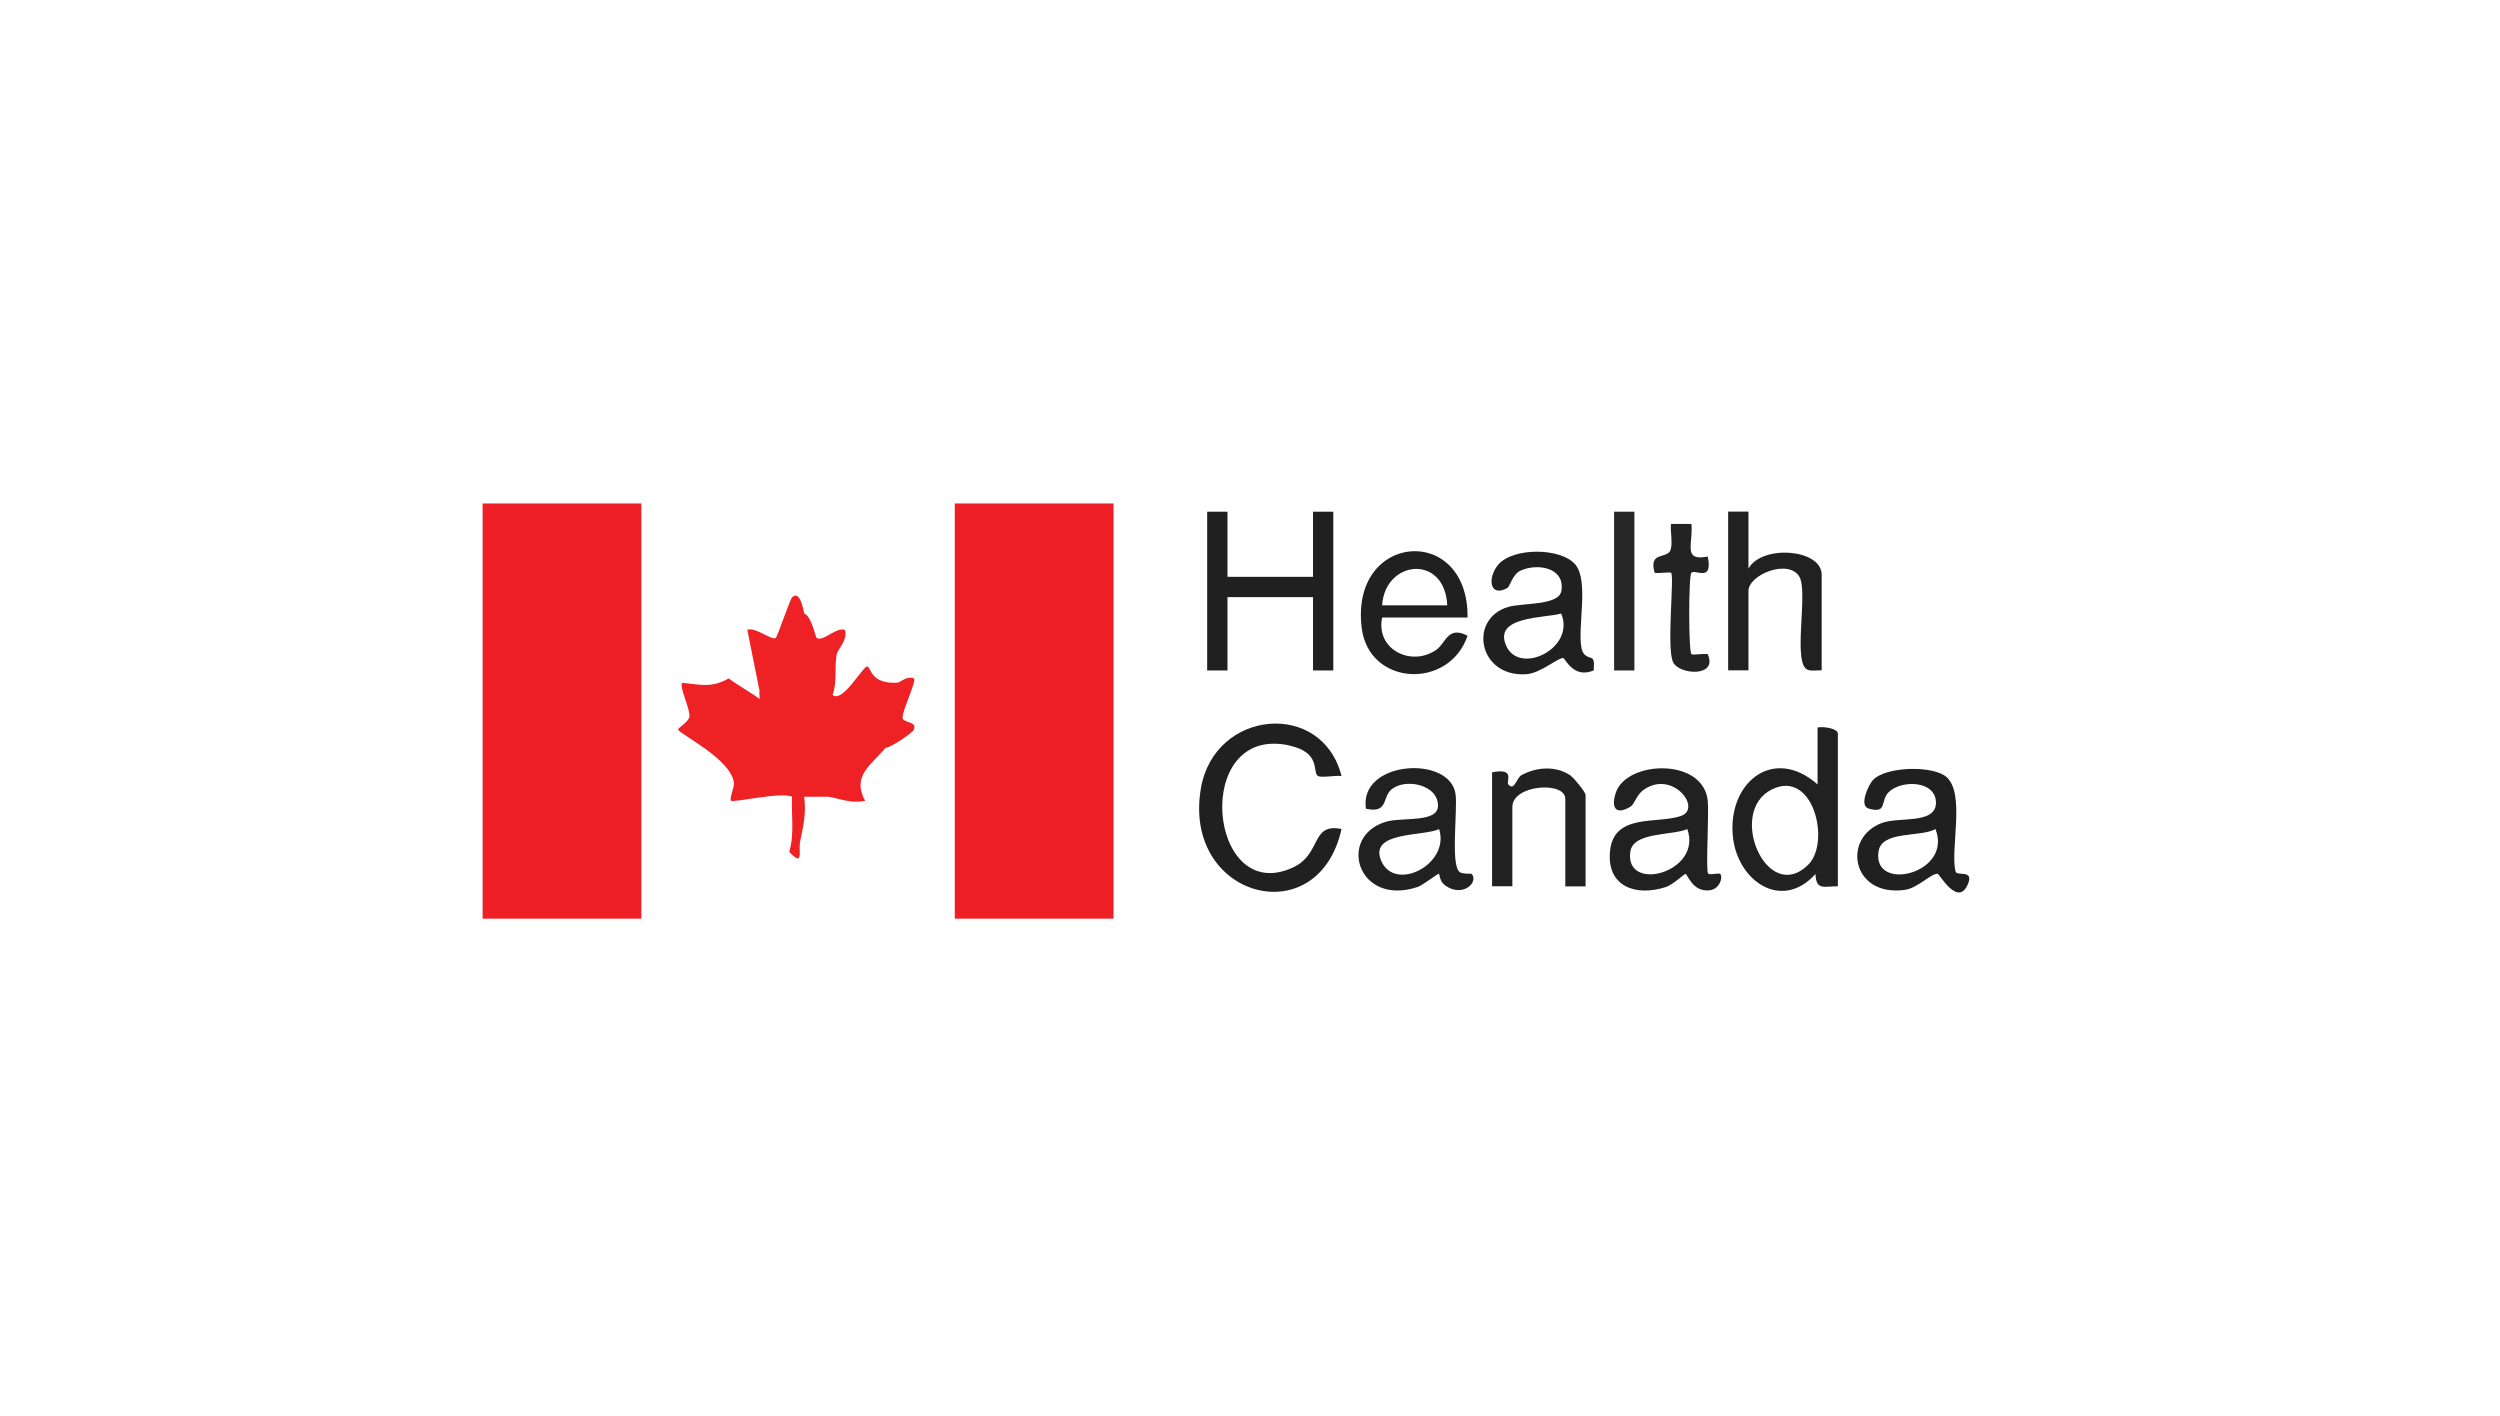
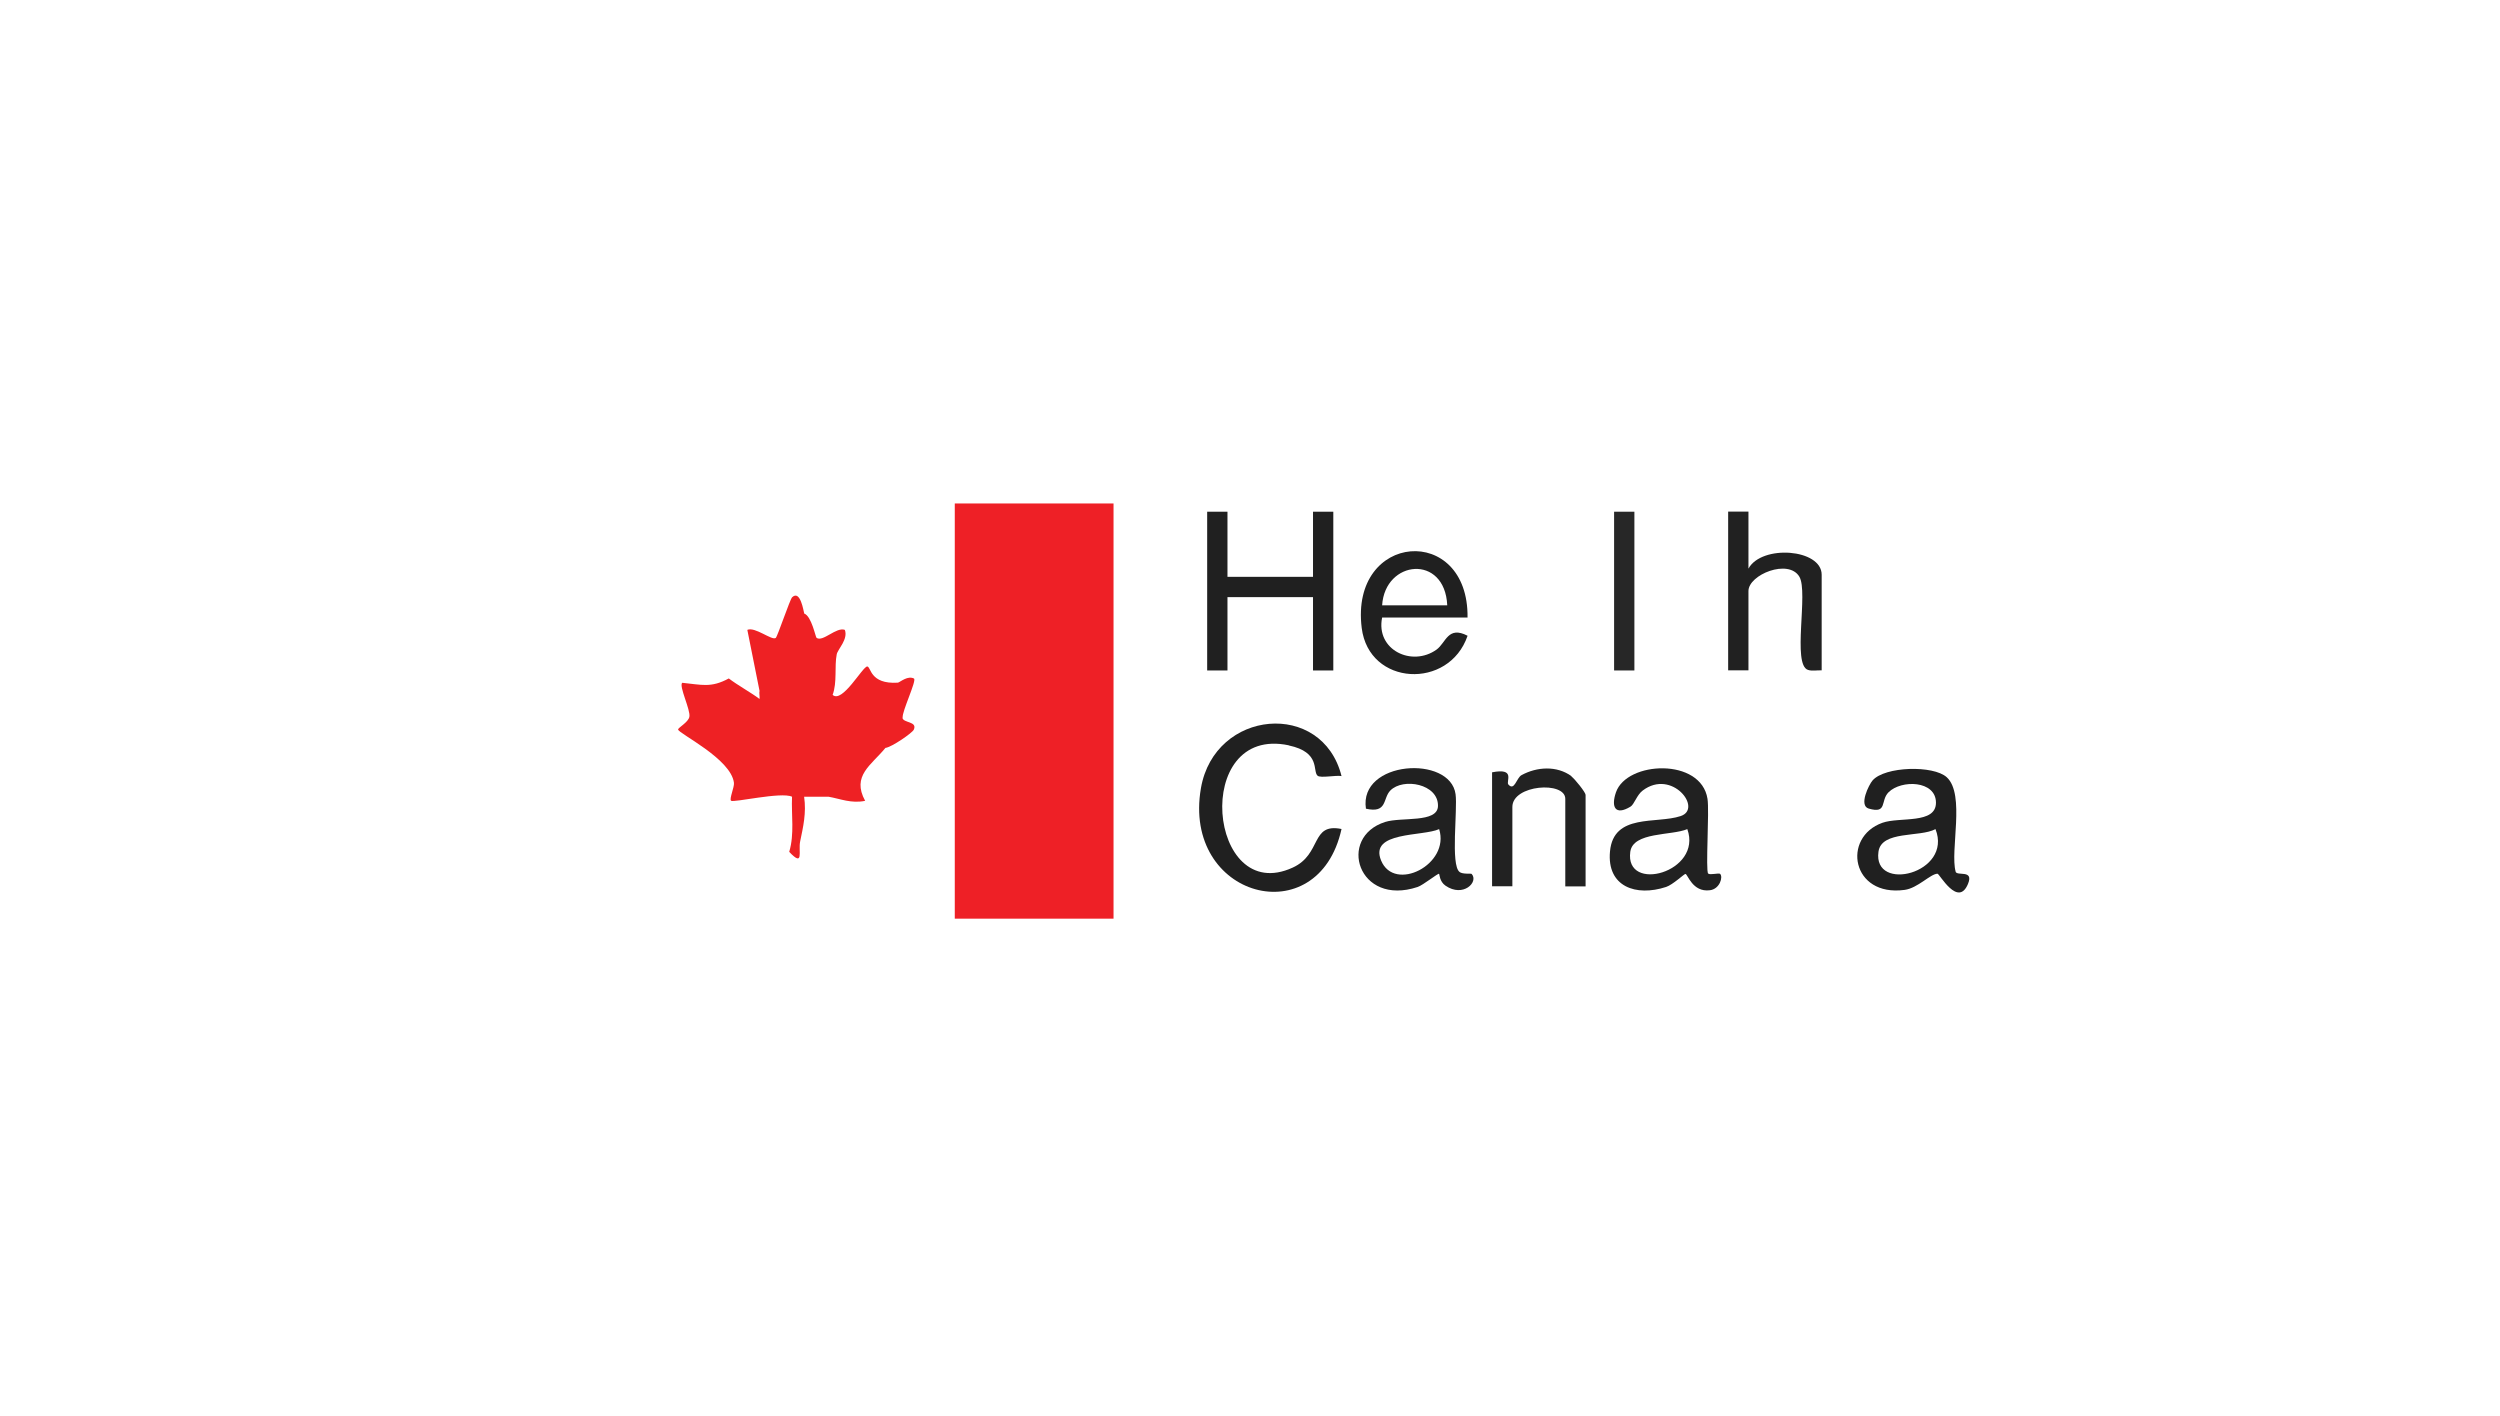
<svg xmlns="http://www.w3.org/2000/svg" id="_图层_2" version="1.1" viewBox="0 0 213.06 120.7">
  <defs>
    <style>
      .st0 {
        fill: #272727;
      }

      .st1 {
        fill: #ee2026;
      }

      .st2 {
        fill: #202020;
      }

      .st3 {
        fill: #212121;
      }

      .st4 {
        fill: #222;
      }

      .st5 {
        fill: #ee2124;
      }

      .st6 {
        fill: #232323;
      }
    </style>
  </defs>
  <g id="_图层_1-2">
    <g>
      <path class="st1" d="M94.9,78.29h-13.53v-35.38h13.53s0,.48,0,.52v34.86Z" />
      <path class="st5" d="M76.93,61.15c-.07-.5,1.19-3.12.97-3.32-.53-.27-1.13.26-1.35.34-.01,0-.02,0-.04.01-2.39.15-2.27-1.37-2.6-1.38-.39-.01-2.13,3.18-2.95,2.42.4-1.09.14-2.4.35-3.46.08-.42.99-1.28.69-2.08-.73-.27-1.87,1.06-2.41.68-.09-.07-.43-1.85-1.05-2.07-.06-.2-.33-2.05-1.03-1.39-.19.18-1.25,3.36-1.4,3.47-.33.24-1.77-.98-2.42-.69l1.04,5.2c-.05.18.03.48,0,.69-.68-.52-1.88-1.18-2.62-1.75-1.53.83-2.32.53-3.97.37-.3.28.73,2.33.61,2.9-.09.47-.96.92-.96,1.08,0,.33,4.52,2.49,4.76,4.55.04.37-.41,1.36-.25,1.52.18.19,4.29-.78,5.2-.34-.07,1.56.22,3.16-.24,4.7,1.28,1.35.76-.07.93-.88.26-1.26.54-2.43.34-3.82h2.08c.98.17,1.95.6,3.12.35-1.17-2.14.53-3.04,1.73-4.51.53-.06,2.3-1.28,2.42-1.56.32-.72-.91-.55-.97-1.01h0Z" />
      <g>
        <polygon class="st2" points="104.61 50.89 111.9 50.89 111.9 57.14 113.63 57.14 113.63 43.61 111.9 43.61 111.9 49.16 104.61 49.16 104.61 43.61 102.88 43.61 102.88 57.14 104.61 57.14 104.61 50.89" />
        <path class="st2" d="M109.84,63.53c2.74.58,2,2.19,2.45,2.58.25.22,1.56-.06,2.04.03-1.63-6.51-10.81-5.7-11.98,1.02-1.63,9.36,10,12.48,11.98,3.49-2.66-.54-1.65,2.14-4.16,3.29-7.22,3.32-8.64-12.18-.33-10.42h0Z" />
-         <path class="st3" d="M154.9,61.99v4.86c-3.84-3.38-7.77-.04-7.2,4.59.45,3.67,4.15,6.22,7.02,3.05.07,1.41.69,1.05,1.91,1.04v-13.01c0-.45-1.28-.63-1.73-.52h0ZM154.11,73.69c-3.5,3.48-6.97-4.49-3.11-6.41,3.54-1.76,5.03,4.5,3.11,6.41Z" />
        <path class="st3" d="M145.58,74.46c-.24-.25.11-5.33-.06-6.38-.55-3.52-6.87-3.23-7.8-.56-.44,1.28-.05,2,1.23,1.23.33-.19.54-1,1.05-1.38,2.49-1.88,5.14,1.55,3.23,2.18-2.07.69-5.72-.26-6.02,3.01-.28,3.02,2.23,3.87,4.78,3.03.58-.19,1.55-1.12,1.65-1.11.19,0,.59,1.58,2.08,1.39.85-.1,1.15-1.15.87-1.4-.1-.09-.86.12-1-.02h0ZM138.94,72.59c.24-1.71,3.52-1.36,4.86-1.93,1.32,3.68-5.35,5.49-4.86,1.93Z" />
        <path class="st3" d="M124.39,74.31c-.78-.58-.16-5.3-.34-6.62-.45-3.37-8.26-2.88-7.64,1.23,1.85.42,1.42-.88,2.08-1.55,1.09-1.11,4.1-.57,4.06,1.32-.03,1.47-3.11.92-4.5,1.36-4.12,1.31-2.32,7.24,2.77,5.54.47-.16,1.73-1.18,1.82-1.12.05.03.03.65.55,1.01,1.51,1.04,2.85-.32,2.23-1-.05-.06-.75.05-1.04-.17h0ZM117.7,73.33c-1.02-2.49,3.56-2.03,4.95-2.67.95,3.02-3.82,5.43-4.95,2.67Z" />
        <path class="st2" d="M166.67,74.29c-.5-1.77.84-6.59-.76-8.05-1.14-1.04-5.27-.93-6.32.27-.32.37-1.2,2.15-.33,2.4,1.62.47.97-.67,1.69-1.39,1.08-1.08,4.03-1.02,4.04.88.01,1.86-3.09,1.2-4.56,1.72-3.48,1.24-2.64,6.34,1.89,5.72,1.12-.15,2.19-1.36,2.8-1.38.17,0,1.75,2.92,2.6.87.52-1.26-.94-.63-1.06-1.05h0ZM160.09,72.59c.25-1.83,3.54-1.21,4.86-1.93,1.49,3.78-5.35,5.45-4.86,1.93Z" />
-         <path class="st2" d="M135.74,56.16c-.11-.18-.79-.07-.96-.93-.35-1.83.65-5.71-.52-7.11-1.23-1.47-5.33-1.47-6.57,0-.94,1.12-.76,2.84.78,1.99.19-.11.45-1.18,1.12-1.48,1.42-.65,3.8-.27,3.48,1.72-.21,1.29-3.32,1.01-4.55,1.38-3.4,1.02-2.53,5.99,1.54,5.73,1.25-.08,2.64-1.38,3.16-1.38.16,0,.88,1.81,2.61,1.05-.02-.32.09-.68-.09-.97h0ZM128.37,55.05c-1.15-2.55,3.25-2.36,4.68-2.76,1.25,2.94-3.53,5.3-4.68,2.76Z" />
        <path class="st3" d="M149.01,50.37c0-1.39,3.41-2.78,4.34-1.22.78,1.32-.63,7.49.73,7.94.35.12.79.02,1.17.04v-8.15c0-2.21-5.11-2.59-6.24-.52v-4.86h-1.73v13.53h1.73v-6.76Z" />
        <path class="st2" d="M125.07,54.18c-1.68-.87-1.83.59-2.64,1.18-2.09,1.5-5.2.04-4.64-2.73h7.28c.1-8.04-10.03-7.3-9.02.88.61,4.97,7.44,5.29,9.02.68h0ZM123.34,51.59h-5.55c.24-3.88,5.35-4.39,5.55,0Z" />
        <path class="st4" d="M133.93,66.15c-1.25-.91-2.94-.81-4.26-.09-.43.23-.6,1.39-1.12.8-.23-.26.65-1.44-1.39-1.04v9.71h1.73v-6.76c0-1.9,4.51-2.22,4.51-.69v7.46h1.73v-7.8c0-.21-.92-1.36-1.21-1.57h0Z" />
-         <path class="st6" d="M142.42,48.81c.29.28-.41,6.44.17,7.63.52,1.08,3.84,1.3,2.95-.69-.33-.07-1.29.1-1.39,0-.25-.24-.25-6.7,0-6.94.34-.32,1.86.85,1.39-1.38-2.18.43-1.22-1.1-1.39-2.78h-1.74c-.08.67.17,1.62-.04,2.22-.29.81-1.9.07-1.35,1.95.33.07,1.29-.1,1.39,0h0Z" />
        <rect class="st0" x="137.56" y="43.61" width="1.73" height="13.53" />
      </g>
-       <path class="st1" d="M54.66,78.29h-13.53v-35.38h13.53s0,.48,0,.52v34.86Z" />
    </g>
  </g>
</svg>